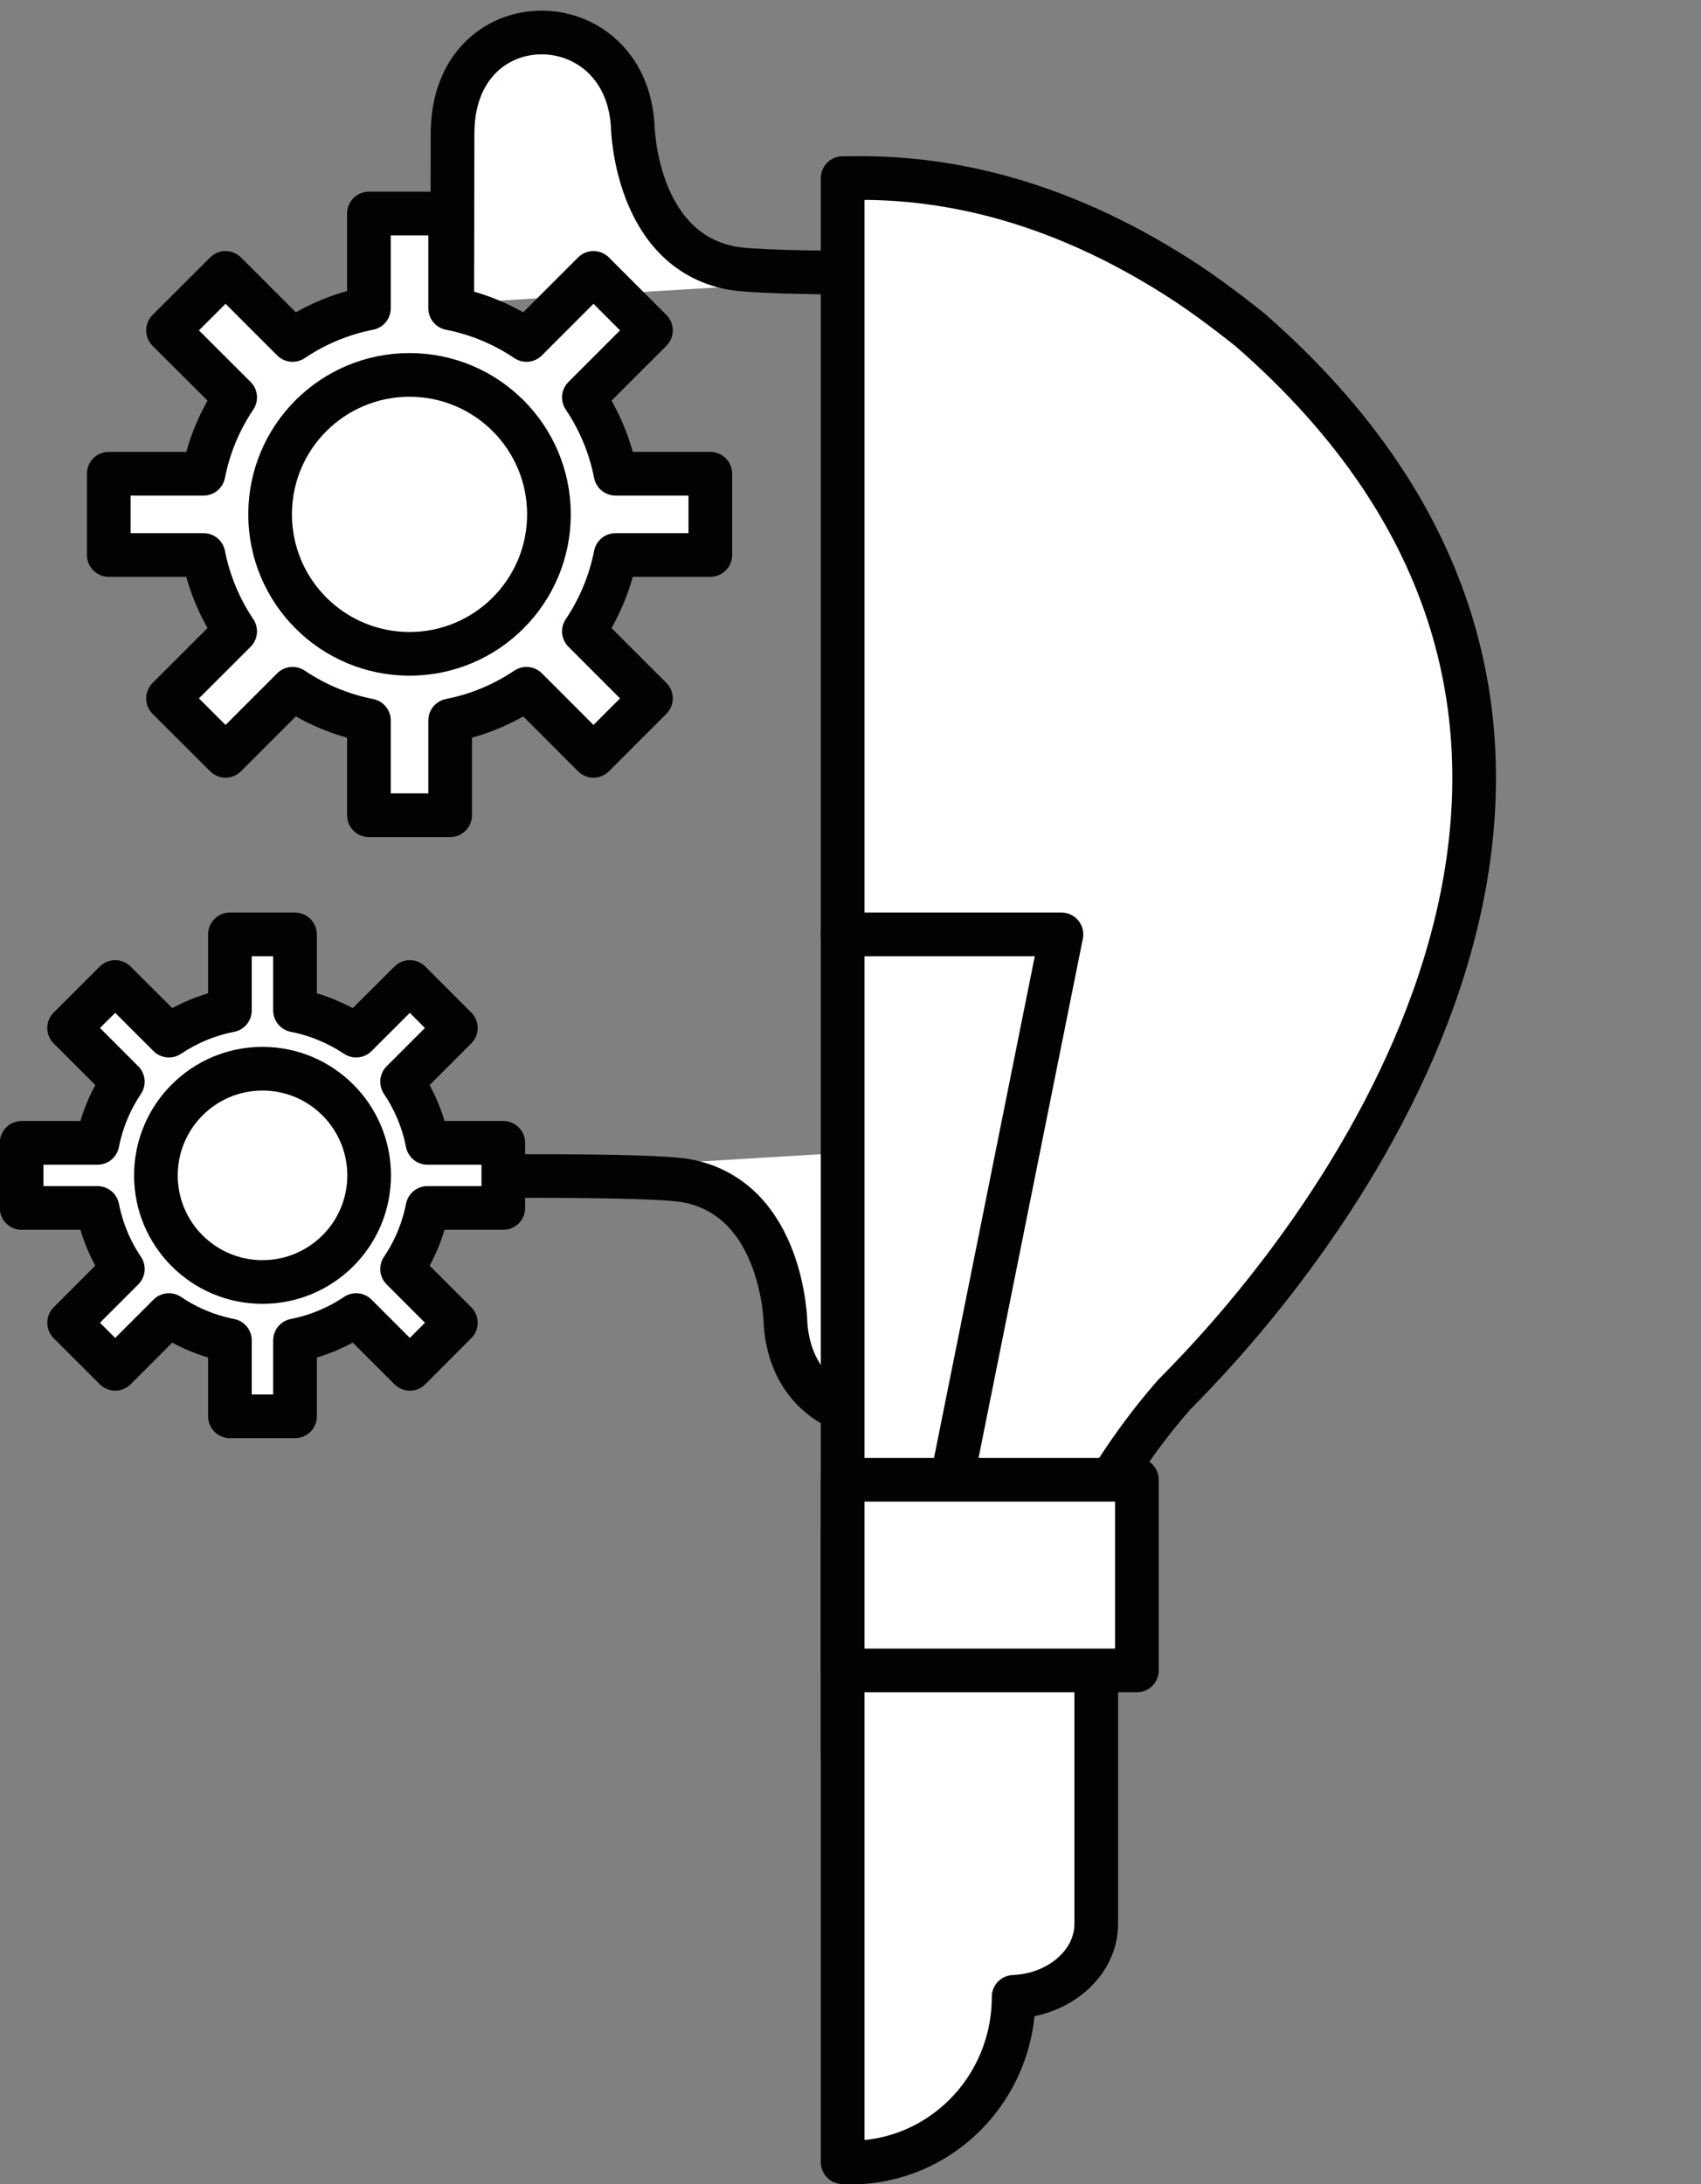
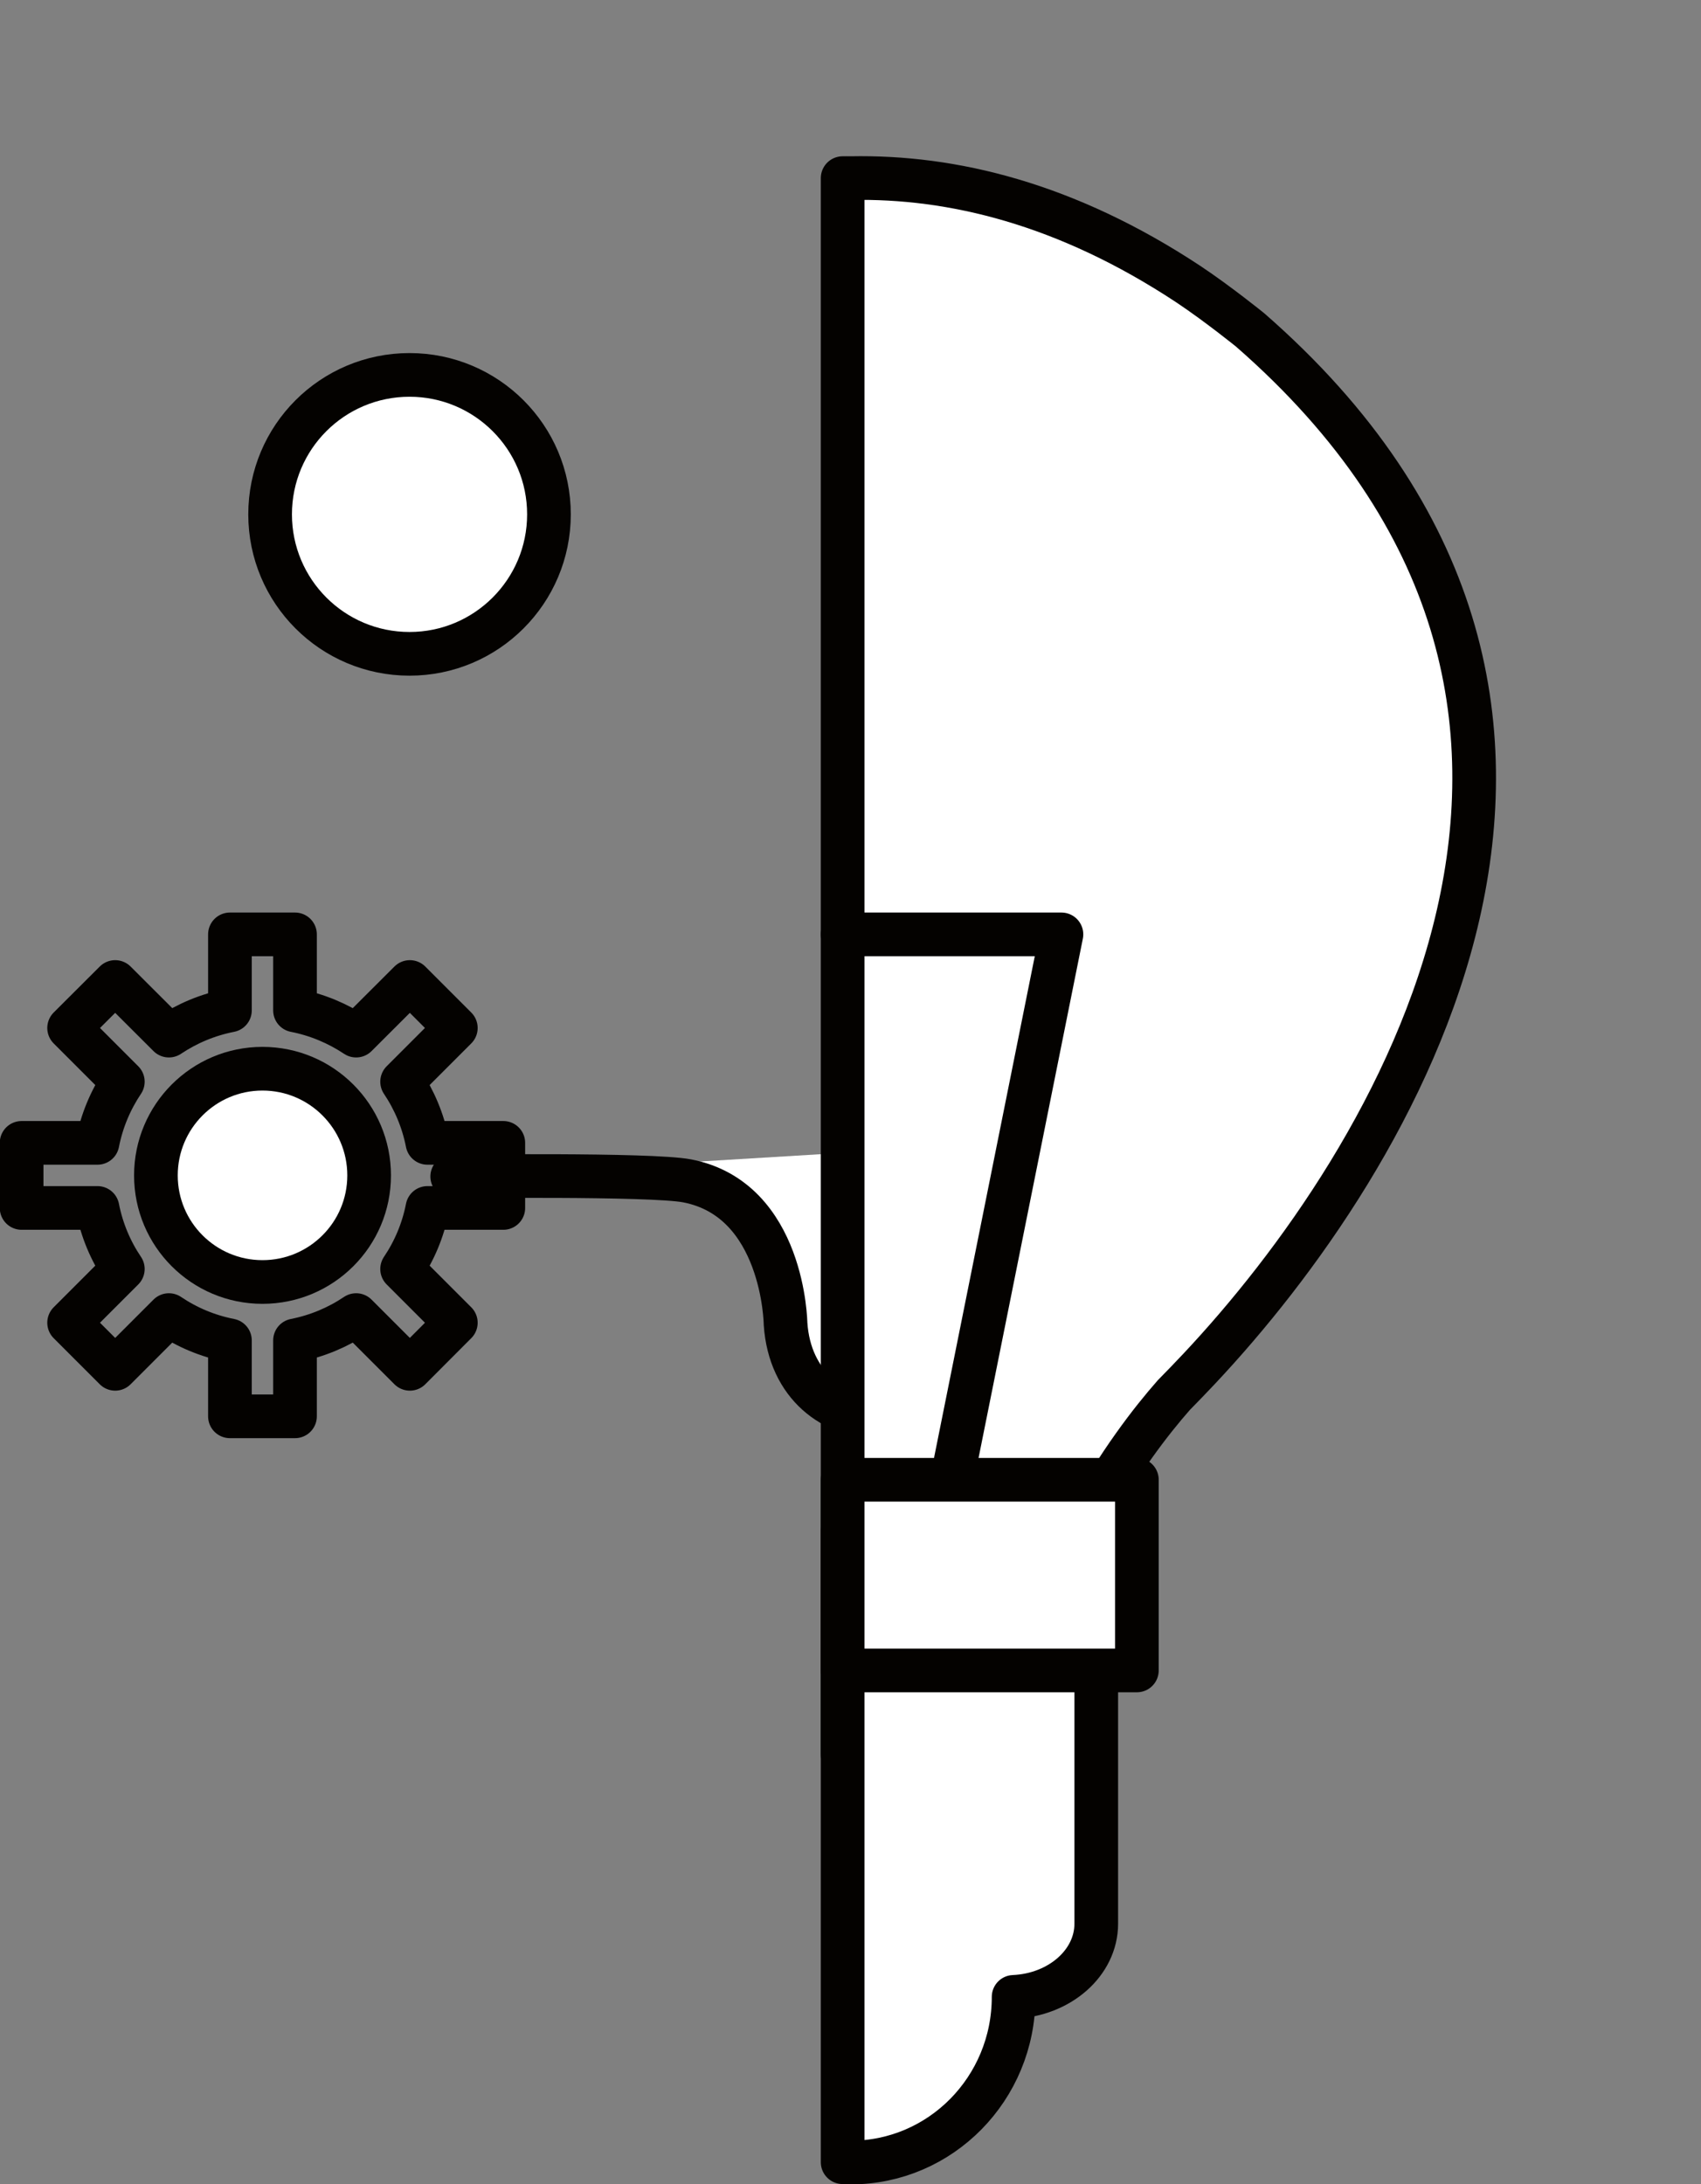
<svg xmlns="http://www.w3.org/2000/svg" height="200.0" preserveAspectRatio="xMidYMid meet" version="1.1" viewBox="144.1 112.1 155.8 200.0" width="155.8" zoomAndPan="magnify">
  <rect x="144.1" y="112.1" width="155.8" height="200.0" fill="#808080" stroke="none" />
  <g id="surface1">
    <g id="change1_1">
      <path d="m2325.9 2082.2s-0.4-116.6-0.4-155.5c0-122.6-157.6-121.7-165-7.7 0 0-1.5 113.6-90.1 130.7-33.3 6.4-215.2 4-215.2 4" fill="#fff" stroke="#040200" stroke-linecap="round" stroke-linejoin="round" stroke-miterlimit="10" stroke-width="40" transform="matrix(.1 0 0 -.1 0 425.2)" />
    </g>
    <g id="change1_2">
-       <path d="m1855.2 2853.1s0.3 116.6 0.3 155.5c0 122.6 157.7 121.8 165 7.8 0 0 1.5-113.7 90.2-130.8 33.2-6.4 215.2-4 215.2-4" fill="#fff" stroke="#040200" stroke-linecap="round" stroke-linejoin="round" stroke-miterlimit="10" stroke-width="40" transform="matrix(.1 0 0 -.1 0 425.2)" />
-     </g>
+       </g>
    <g id="change1_3">
-       <path d="m209.16 162.92v-7.44h-8.68c-0.5-2.55-1.5-4.91-2.9-6.99l6.14-6.14-5.26-5.26-6.14 6.14c-2.08-1.4-4.44-2.4-6.99-2.9v-8.68h-7.44v8.68c-2.55 0.5-4.91 1.5-6.99 2.9l-6.14-6.14-5.27 5.26 6.15 6.14c-1.4 2.08-2.4 4.44-2.9 6.99h-8.68v7.44h8.68c0.5 2.54 1.5 4.91 2.9 6.99l-6.15 6.14 5.27 5.26 6.14-6.14c2.08 1.4 4.44 2.4 6.99 2.9v8.68h7.44v-8.68c2.55-0.5 4.91-1.5 6.99-2.9l6.14 6.14 5.26-5.26-6.14-6.14c1.4-2.08 2.4-4.45 2.9-6.99h8.68" fill="#fff" />
-     </g>
-     <path d="m2091.6 2622.8v74.4h-86.8c-5 25.5-15 49.1-29 69.9l61.4 61.4-52.6 52.6-61.4-61.4c-20.8 14-44.4 24-69.9 29v86.8h-74.4v-86.8c-25.5-5-49.1-15-69.9-29l-61.4 61.4-52.7-52.6 61.5-61.4c-14-20.8-24-44.4-29-69.9h-86.8v-74.4h86.8c5-25.4 15-49.1 29-69.9l-61.5-61.4 52.7-52.6 61.4 61.4c20.8-14 44.4-24 69.9-29v-86.8h74.4v86.8c25.5 5 49.1 15 69.9 29l61.4-61.4 52.6 52.6-61.4 61.4c14 20.8 24 44.5 29 69.9zm0 0" fill="none" stroke="#040200" stroke-linecap="round" stroke-linejoin="round" stroke-miterlimit="10" stroke-width="40" transform="matrix(.1 0 0 -.1 0 425.2)" />
+       </g>
    <g id="change1_4">
      <path d="m194.38 159.2c0 7.05-5.72 12.77-12.77 12.77-7.06 0-12.77-5.72-12.77-12.77 0-7.06 5.71-12.77 12.77-12.77 7.05 0 12.77 5.71 12.77 12.77" fill="#fff" />
    </g>
    <path d="m1943.8 2660c0-70.5-57.2-127.7-127.7-127.7-70.6 0-127.7 57.2-127.7 127.7 0 70.6 57.1 127.7 127.7 127.7 70.5 0 127.7-57.1 127.7-127.7zm0 0" fill="none" stroke="#040200" stroke-linecap="round" stroke-linejoin="round" stroke-miterlimit="10" stroke-width="40" transform="matrix(.1 0 0 -.1 0 425.2)" />
    <g id="change1_5">
-       <path d="m190.2 222.71v-5.96h-6.95c-0.4-2.04-1.2-3.93-2.32-5.6l4.92-4.92-4.21-4.21-4.92 4.91c-1.67-1.11-3.56-1.91-5.6-2.31v-6.96h-5.96v6.96c-2.04 0.4-3.93 1.2-5.59 2.31l-4.92-4.91-4.22 4.21 4.92 4.92c-1.12 1.67-1.92 3.56-2.32 5.6h-6.95v5.96h6.95c0.4 2.04 1.2 3.93 2.32 5.59l-4.92 4.92 4.22 4.22 4.92-4.92c1.66 1.12 3.55 1.92 5.59 2.32v6.95h5.96v-6.95c2.04-0.4 3.93-1.2 5.6-2.32l4.92 4.92 4.21-4.22-4.92-4.92c1.12-1.66 1.92-3.55 2.32-5.59h6.95" fill="#fff" />
-     </g>
+       </g>
    <path d="m1902 2024.9v59.6h-69.5c-4 20.4-12 39.3-23.2 56l49.2 49.2-42.1 42.1-49.2-49.1c-16.7 11.1-35.6 19.1-56 23.1v69.6h-59.6v-69.6c-20.4-4-39.3-12-55.9-23.1l-49.2 49.1-42.2-42.1 49.2-49.2c-11.2-16.7-19.2-35.6-23.2-56h-69.5v-59.6h69.5c4-20.4 12-39.3 23.2-55.9l-49.2-49.2 42.2-42.2 49.2 49.2c16.6-11.2 35.5-19.2 55.9-23.2v-69.5h59.6v69.5c20.4 4 39.3 12 56 23.2l49.2-49.2 42.1 42.2-49.2 49.2c11.2 16.6 19.2 35.5 23.2 55.9zm0 0" fill="none" stroke="#040200" stroke-linecap="round" stroke-linejoin="round" stroke-miterlimit="10" stroke-width="40" transform="matrix(.1 0 0 -.1 0 425.2)" />
    <g id="change1_6">
      <path d="m177.91 219.73c0 5.39-4.37 9.76-9.77 9.76-5.39 0-9.76-4.37-9.76-9.76s4.37-9.77 9.76-9.77c5.4 0 9.77 4.38 9.77 9.77" fill="#fff" />
    </g>
    <path d="m1779.1 2054.7c0-53.9-43.7-97.6-97.7-97.6-53.9 0-97.6 43.7-97.6 97.6s43.7 97.7 97.6 97.7c54 0 97.7-43.8 97.7-97.7zm0 0" fill="none" stroke="#040200" stroke-linecap="round" stroke-linejoin="round" stroke-miterlimit="10" stroke-width="40" transform="matrix(.1 0 0 -.1 0 425.2)" />
    <g id="change1_7">
      <path d="m258.59 142.3s-2.98-2.41-5.66-4.19c-11.17-7.37-21.61-9.88-30.9-9.7-0.25-0.01-0.5 0-0.75 0v144.34h14.81c3.29-17.27 11.48-28.31 15.53-32.91 0.75-0.76 1.53-1.57 2.35-2.44 17.5-18.63 44.16-60.61 4.62-95.1" fill="#fff" />
    </g>
    <path d="m2585.9 2829s-29.8 24.1-56.6 41.9c-111.7 73.7-216.1 98.8-309 97-2.5 0.1-5 0-7.5 0v-1443.4h148.1c32.9 172.7 114.8 283.1 155.3 329.1 7.5 7.6 15.3 15.7 23.5 24.4 175 186.3 441.6 606.1 46.2 951zm0 0" fill="none" stroke="#040200" stroke-linecap="round" stroke-linejoin="round" stroke-miterlimit="10" stroke-width="40" transform="matrix(.1 0 0 -.1 0 425.2)" />
    <path d="m2308.5 1754.2l104.7 521.2h-200.4" fill="none" stroke="#040200" stroke-linecap="round" stroke-linejoin="round" stroke-miterlimit="10" stroke-width="40" transform="matrix(.1 0 0 -.1 0 425.2)" />
    <g id="change1_8">
      <path d="m236.53 252.29h-15.25v57.8c0.25 0.01 0.49 0.03 0.74 0.03 8.24 0 14.92-6.78 14.92-15.16v-0.01c4.21-0.18 7.57-3.11 7.57-6.7v-29.25c0-3.71-3.57-6.71-7.98-6.71" fill="#fff" />
    </g>
    <path d="m2365.3 1729.1h-152.5v-578c2.5-0.1 4.9-0.3 7.4-0.3 82.4 0 149.2 67.8 149.2 151.6v0.1c42.1 1.8 75.7 31.1 75.7 67v292.5c0 37.1-35.7 67.1-79.8 67.1zm0 0" fill="none" stroke="#040200" stroke-linecap="round" stroke-linejoin="round" stroke-miterlimit="10" stroke-width="40" transform="matrix(.1 0 0 -.1 0 425.2)" />
    <g id="change1_9">
      <path d="m221.28 247.6v17.46h26.95v-17.46h-26.95" fill="#fff" />
    </g>
    <path d="m2212.8 1776v-174.6h269.5v174.6zm0 0" fill="none" stroke="#040200" stroke-linecap="round" stroke-linejoin="round" stroke-miterlimit="10" stroke-width="40" transform="matrix(.1 0 0 -.1 0 425.2)" />
  </g>
</svg>